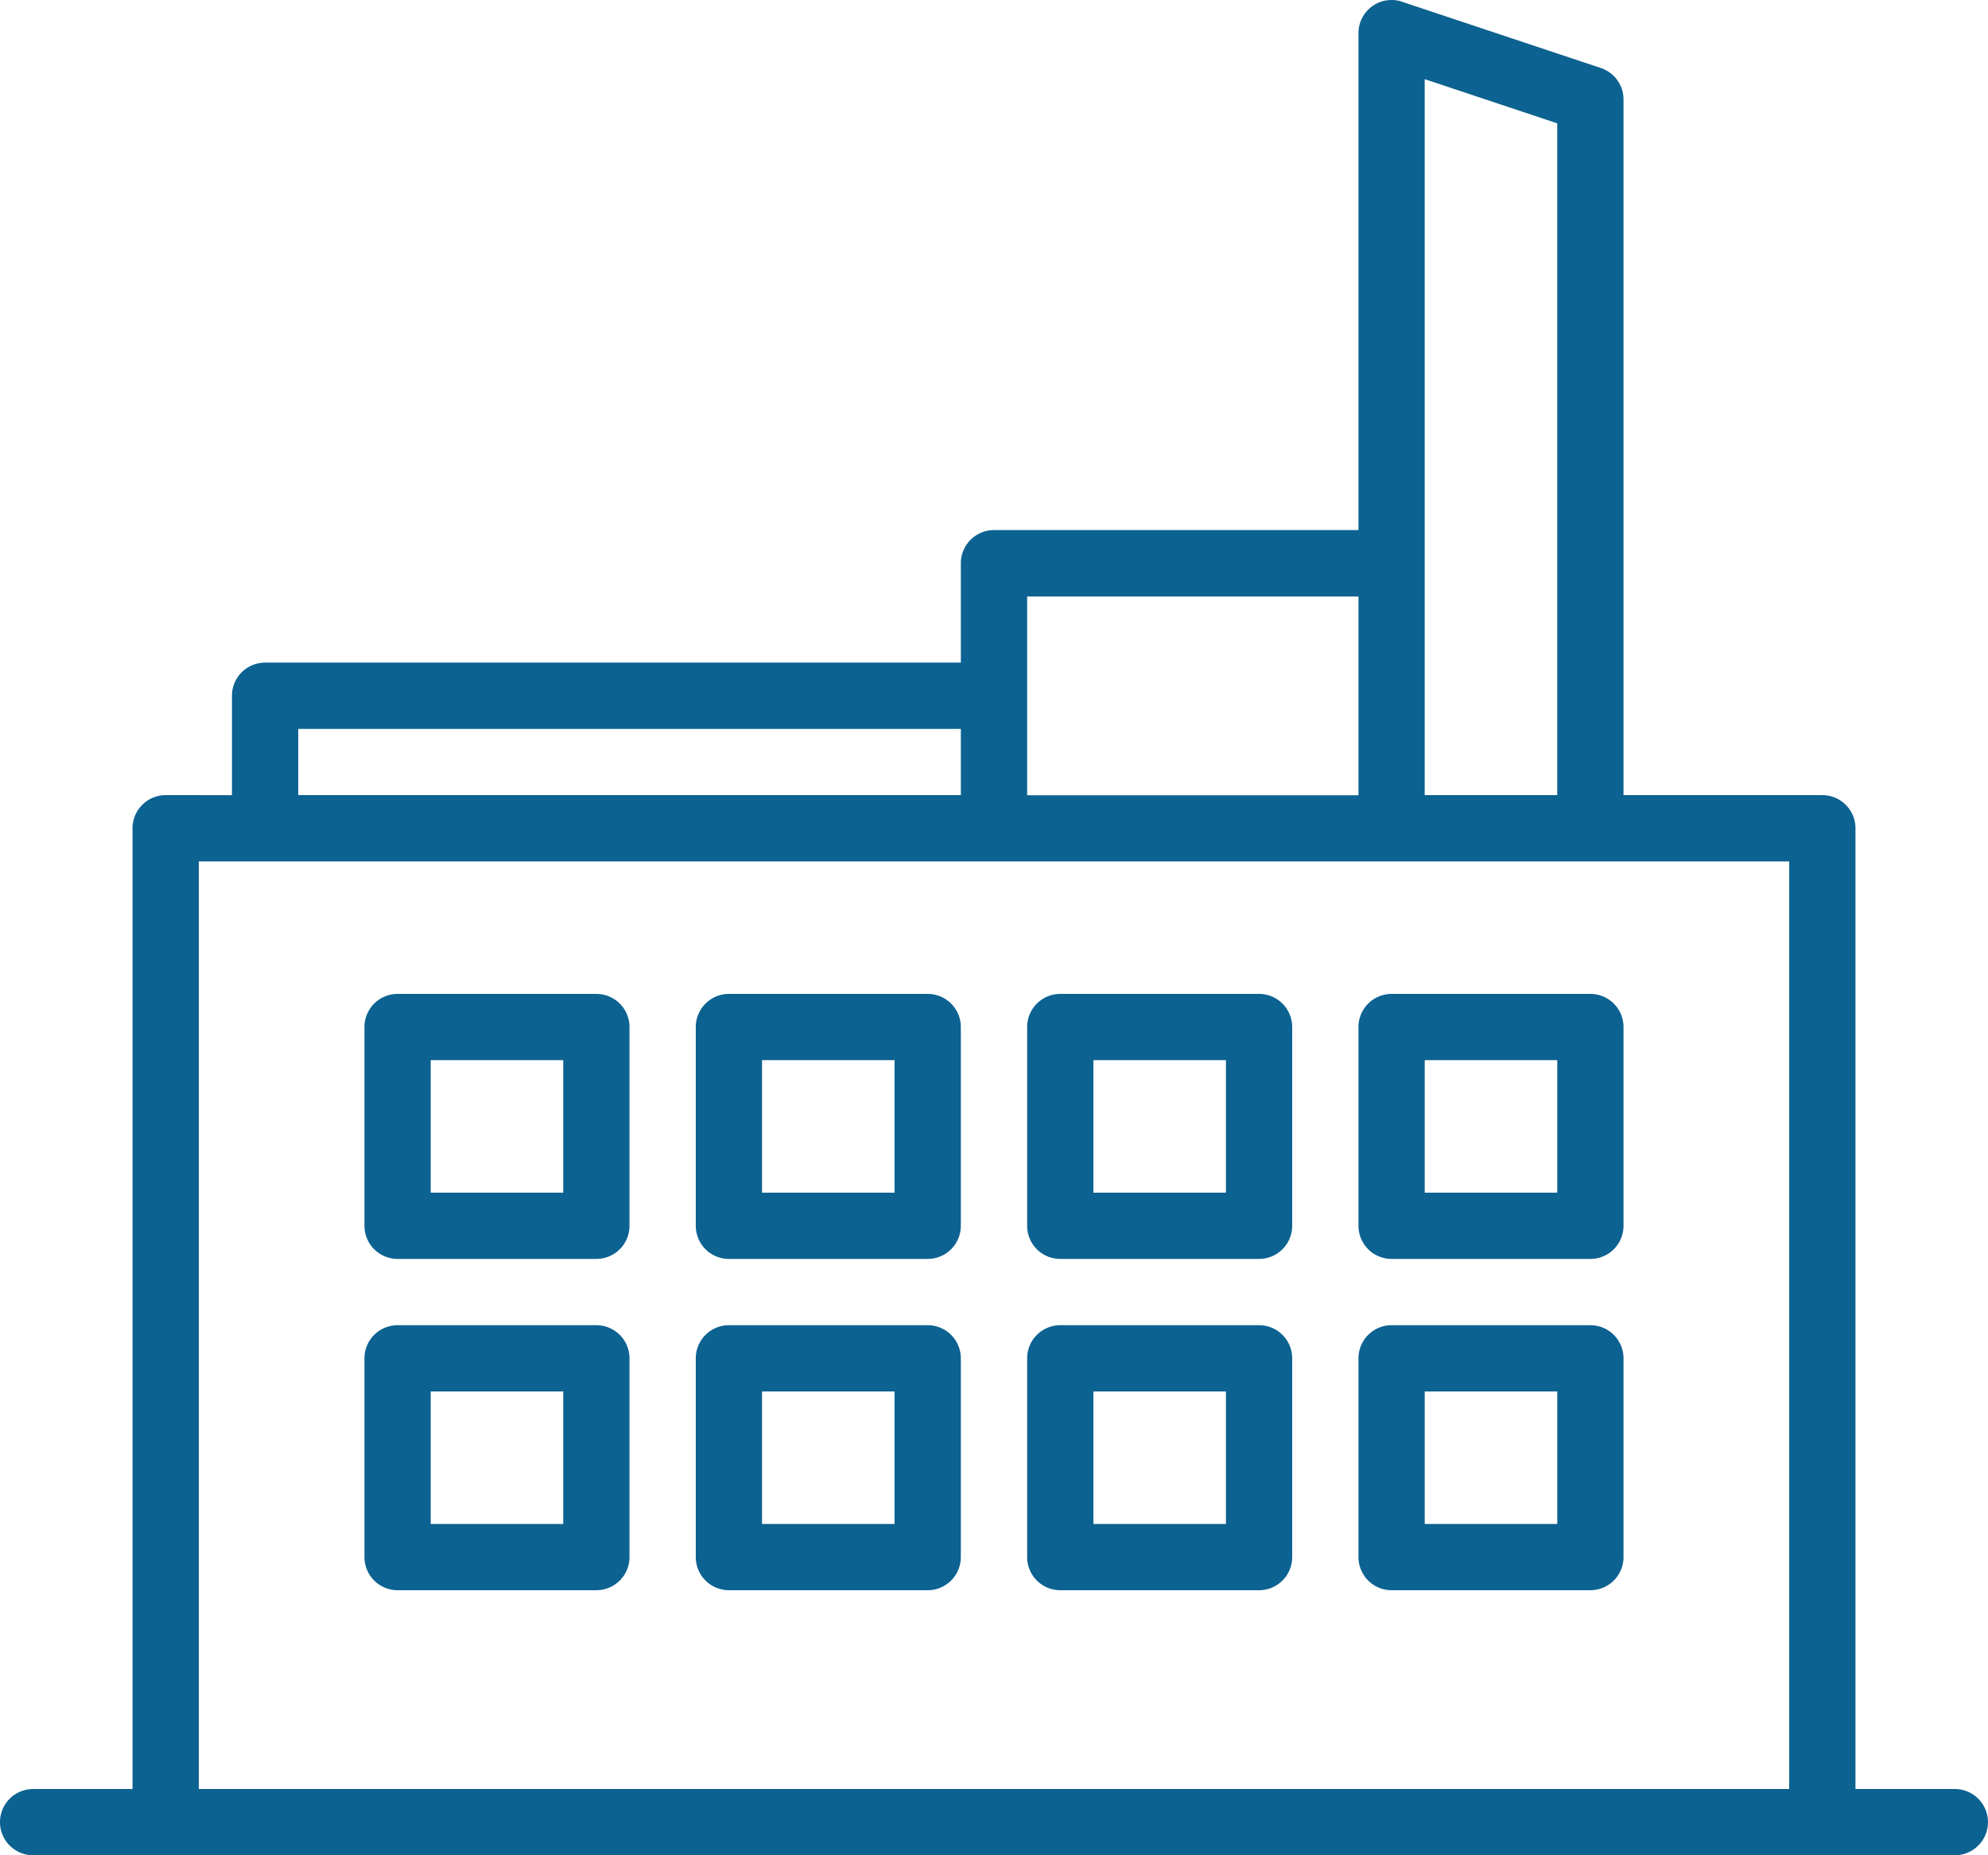
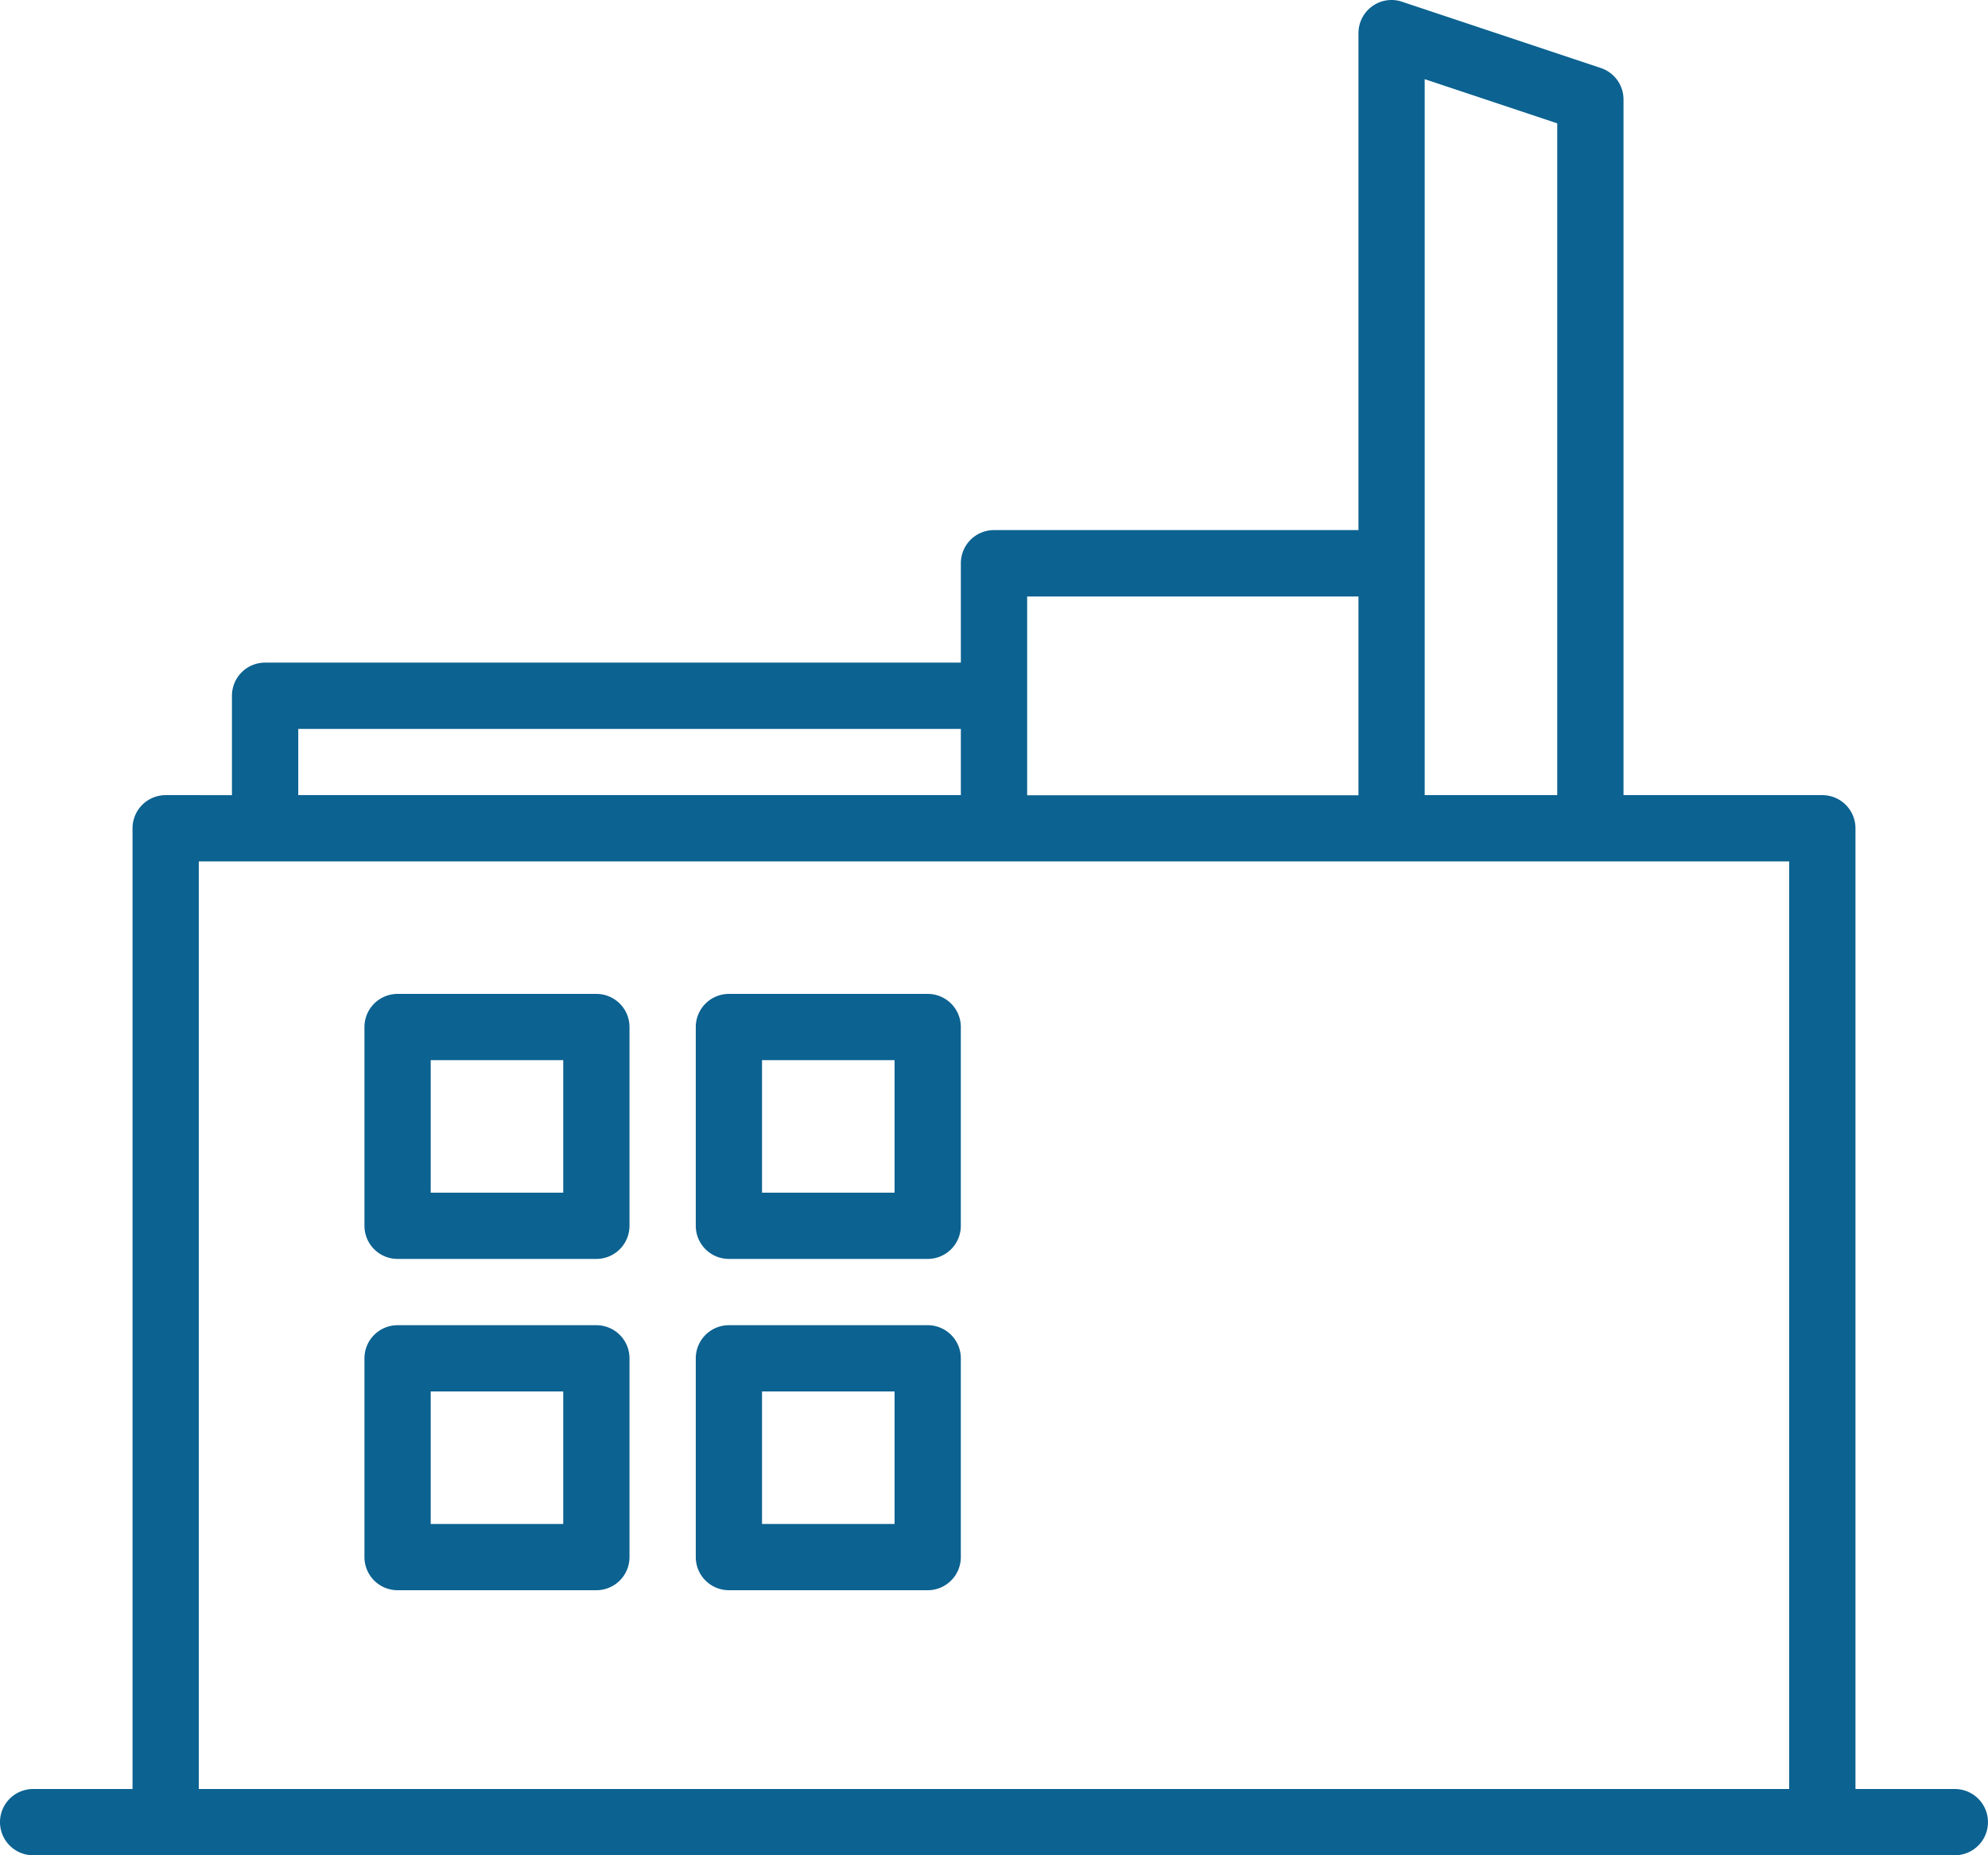
<svg xmlns="http://www.w3.org/2000/svg" width="62.653" height="58.477" viewBox="0 0 62.653 58.477">
  <defs>
    <style>.a{fill:#0c6291;}</style>
  </defs>
  <path class="a" d="M63.608,62.387H60.476V32.105a1.044,1.044,0,0,0-1.044-1.044H53.166V9.133a1.044,1.044,0,0,0-.714-.99L46.187,6.054a1.034,1.034,0,0,0-.94.142,1.044,1.044,0,0,0-.434.848V22.707H33.326a1.044,1.044,0,0,0-1.044,1.044v3.133H10.354a1.044,1.044,0,0,0-1.044,1.044v3.133H7.221a1.044,1.044,0,0,0-1.044,1.044V62.387H3.044a1.044,1.044,0,1,0,0,2.088H63.608a1.044,1.044,0,0,0,0-2.088ZM46.9,8.494l4.177,1.392V31.061H46.9ZM34.371,24.8H44.813v6.265H34.371ZM11.4,28.973H32.282v2.088H11.4ZM8.265,62.387V33.15H58.387V62.387Z" transform="translate(-2 -5.999)" />
-   <path class="a" d="M50.309,36H44.044A1.044,1.044,0,0,0,43,37.044v6.265a1.044,1.044,0,0,0,1.044,1.044h6.265a1.044,1.044,0,0,0,1.044-1.044V37.044A1.044,1.044,0,0,0,50.309,36Zm-1.044,6.265H45.088V38.088h4.177Z" transform="translate(-0.187 -4.673)" />
-   <path class="a" d="M50.309,46H44.044A1.044,1.044,0,0,0,43,47.044v6.265a1.044,1.044,0,0,0,1.044,1.044h6.265a1.044,1.044,0,0,0,1.044-1.044V47.044A1.044,1.044,0,0,0,50.309,46Zm-1.044,6.265H45.088V48.088h4.177Z" transform="translate(-0.187 -4.231)" />
-   <path class="a" d="M40.309,36H34.044A1.044,1.044,0,0,0,33,37.044v6.265a1.044,1.044,0,0,0,1.044,1.044h6.265a1.044,1.044,0,0,0,1.044-1.044V37.044A1.044,1.044,0,0,0,40.309,36Zm-1.044,6.265H35.088V38.088h4.177Z" transform="translate(-0.629 -4.673)" />
-   <path class="a" d="M40.309,46H34.044A1.044,1.044,0,0,0,33,47.044v6.265a1.044,1.044,0,0,0,1.044,1.044h6.265a1.044,1.044,0,0,0,1.044-1.044V47.044A1.044,1.044,0,0,0,40.309,46Zm-1.044,6.265H35.088V48.088h4.177Z" transform="translate(-0.629 -4.231)" />
  <path class="a" d="M30.309,36H24.044A1.044,1.044,0,0,0,23,37.044v6.265a1.044,1.044,0,0,0,1.044,1.044h6.265a1.044,1.044,0,0,0,1.044-1.044V37.044A1.044,1.044,0,0,0,30.309,36Zm-1.044,6.265H25.088V38.088h4.177Z" transform="translate(-1.072 -4.673)" />
  <path class="a" d="M30.309,46H24.044A1.044,1.044,0,0,0,23,47.044v6.265a1.044,1.044,0,0,0,1.044,1.044h6.265a1.044,1.044,0,0,0,1.044-1.044V47.044A1.044,1.044,0,0,0,30.309,46Zm-1.044,6.265H25.088V48.088h4.177Z" transform="translate(-1.072 -4.231)" />
  <path class="a" d="M20.309,36H14.044A1.044,1.044,0,0,0,13,37.044v6.265a1.044,1.044,0,0,0,1.044,1.044h6.265a1.044,1.044,0,0,0,1.044-1.044V37.044A1.044,1.044,0,0,0,20.309,36Zm-1.044,6.265H15.088V38.088h4.177Z" transform="translate(-1.514 -4.673)" />
  <path class="a" d="M20.309,46H14.044A1.044,1.044,0,0,0,13,47.044v6.265a1.044,1.044,0,0,0,1.044,1.044h6.265a1.044,1.044,0,0,0,1.044-1.044V47.044A1.044,1.044,0,0,0,20.309,46Zm-1.044,6.265H15.088V48.088h4.177Z" transform="translate(-1.514 -4.231)" />
</svg>